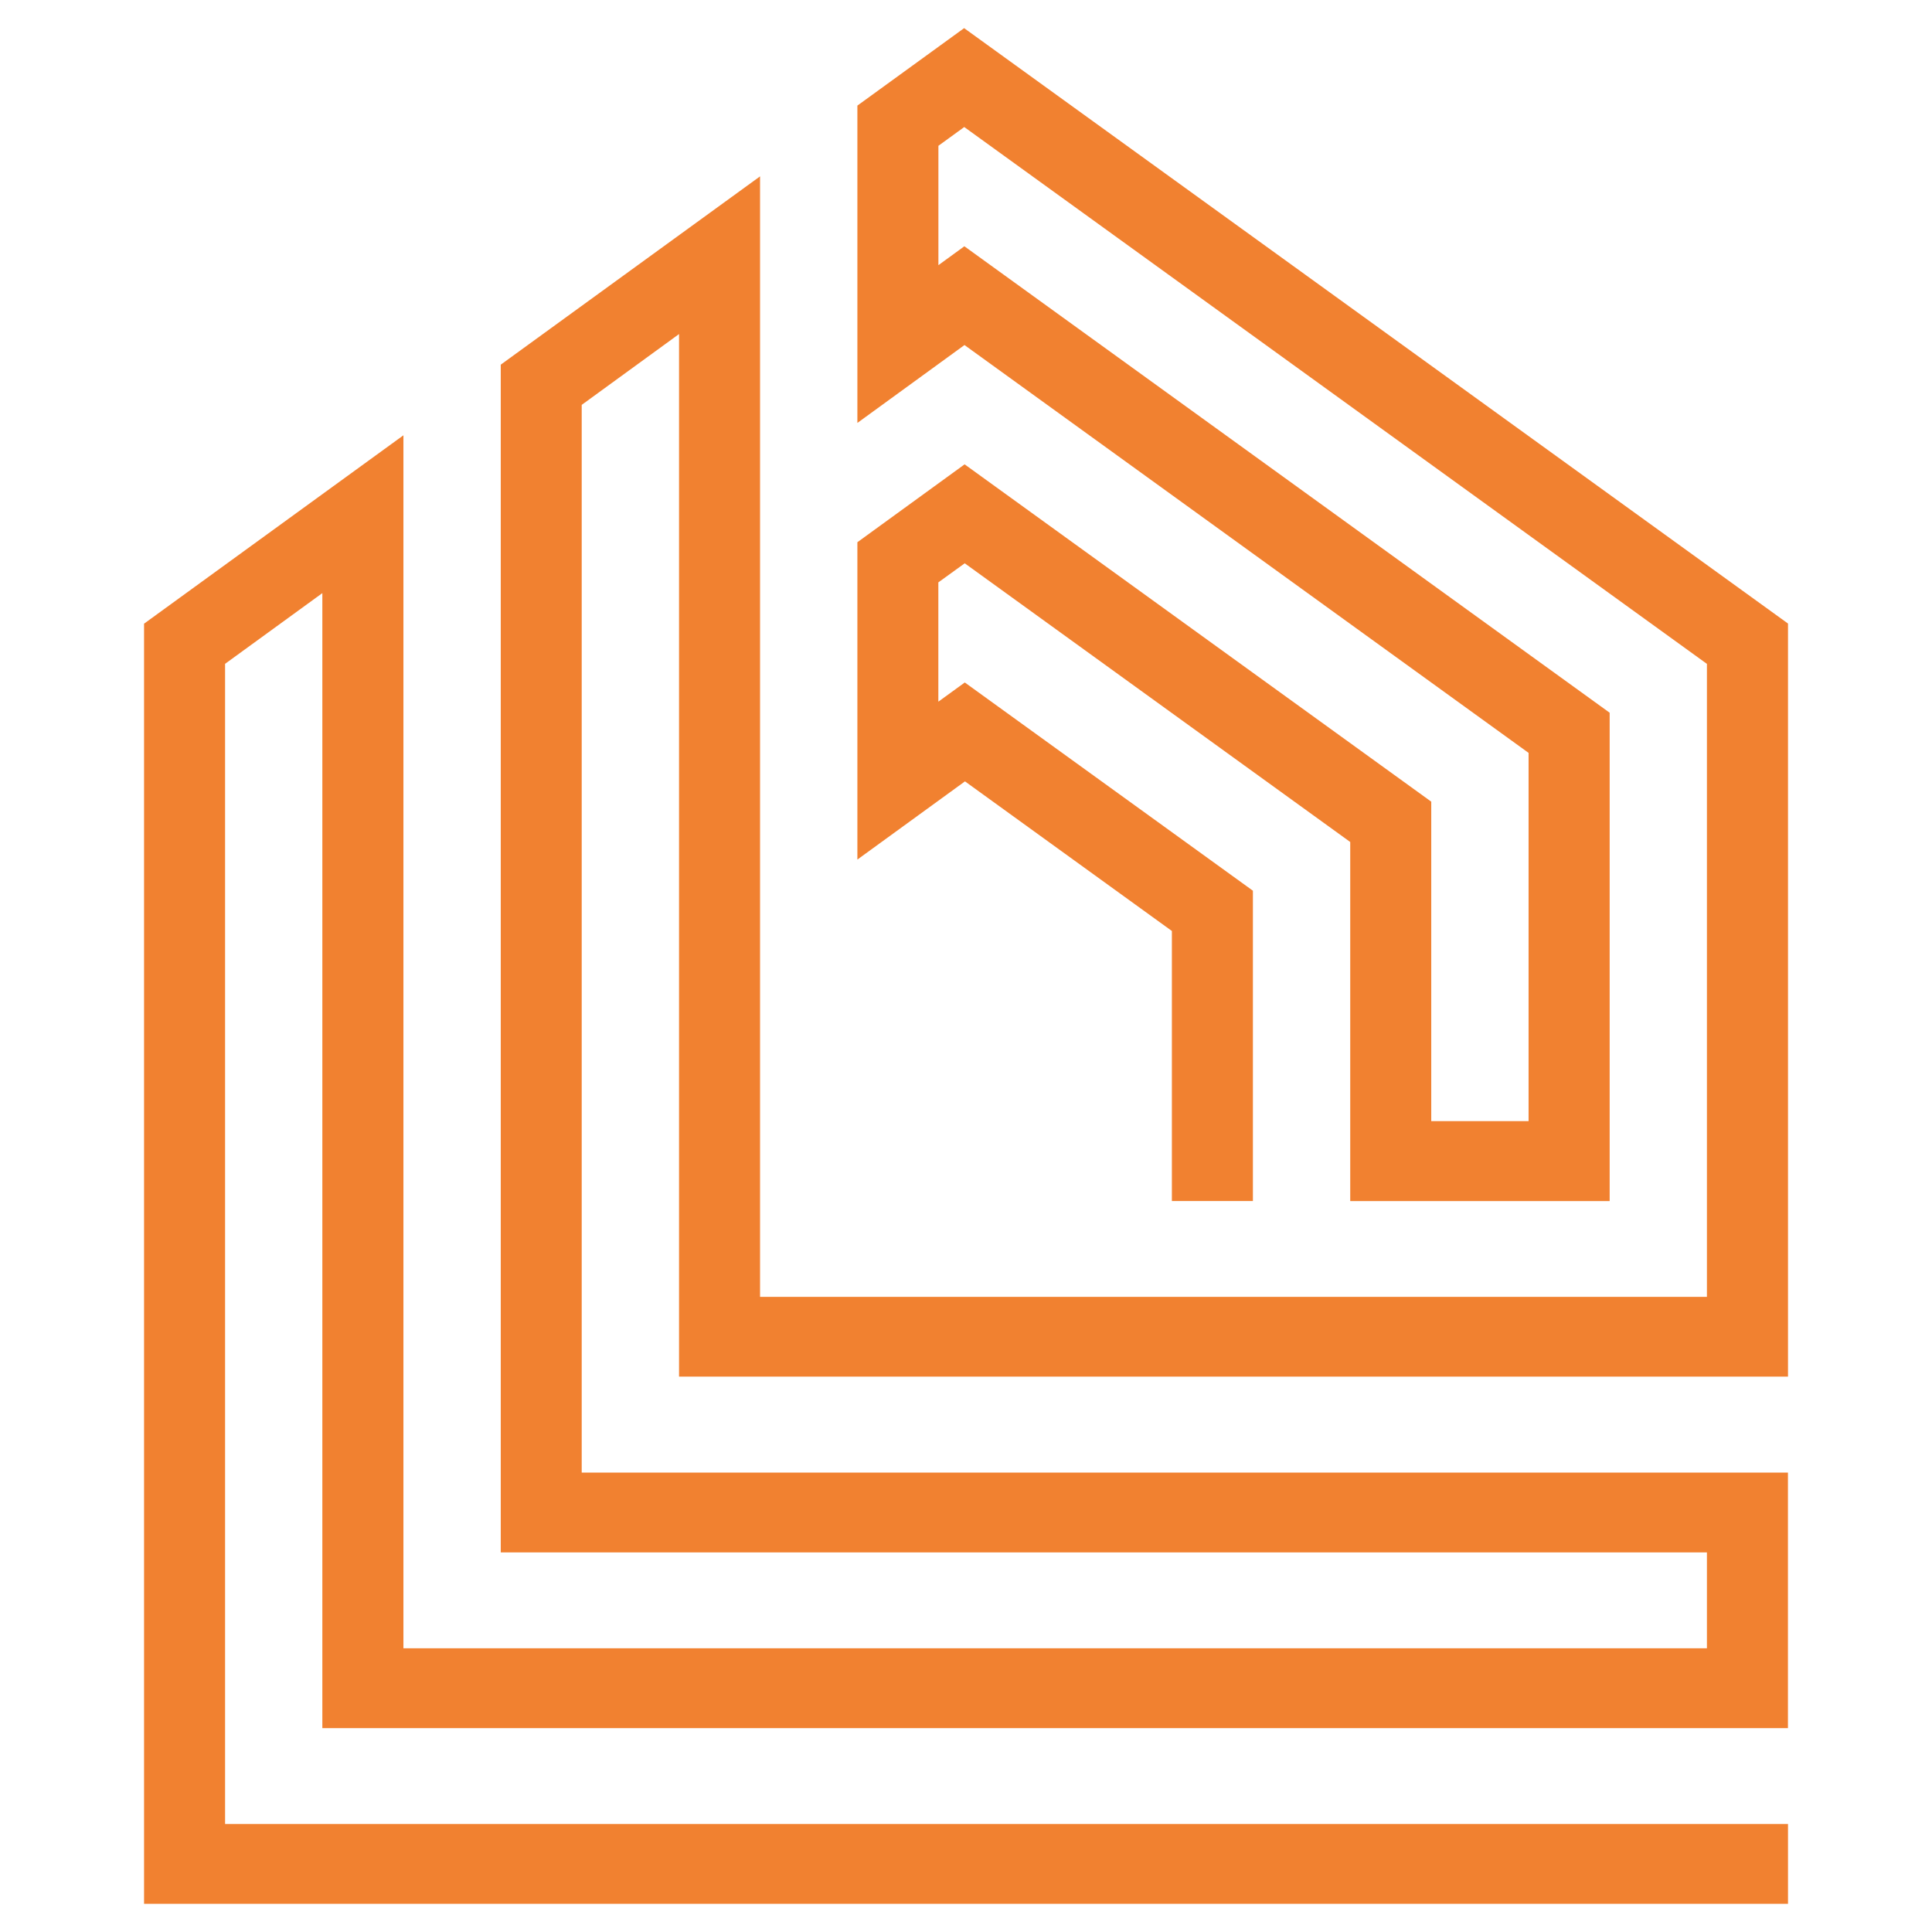
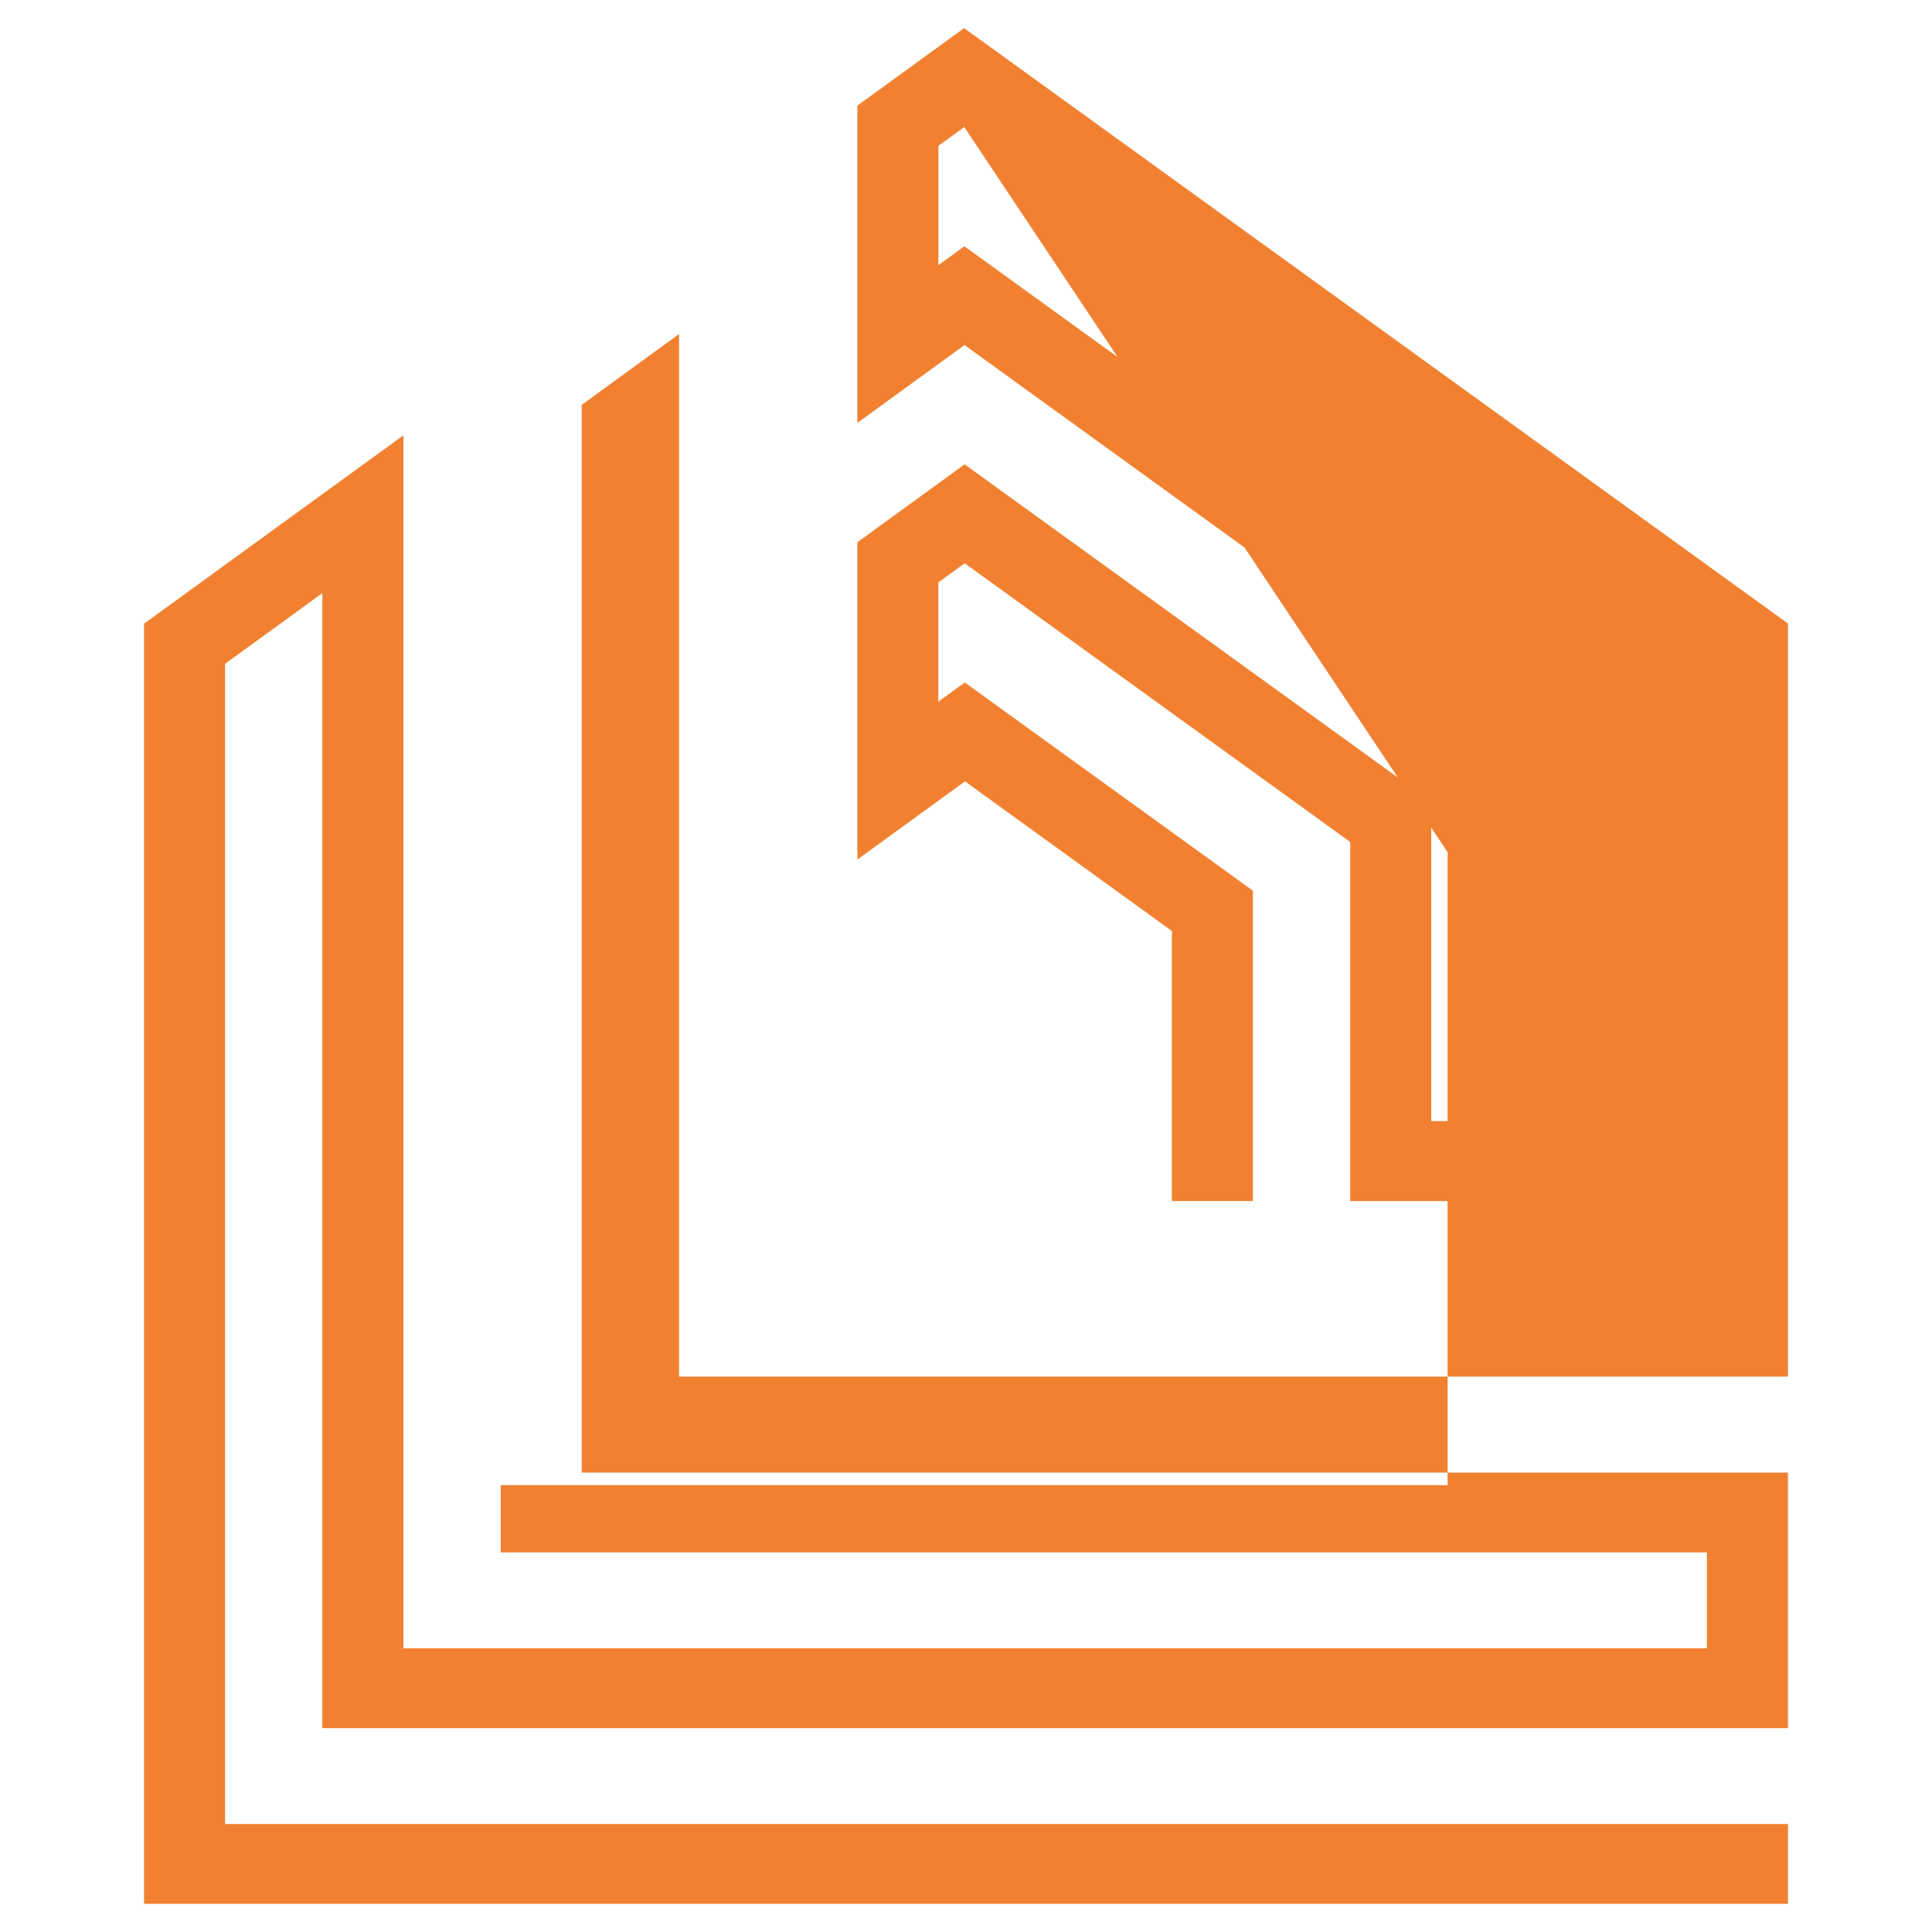
<svg xmlns="http://www.w3.org/2000/svg" version="1.1" id="Calque_1" x="0px" y="0px" width="32px" height="32px" viewBox="0 0 32 32" enable-background="new 0 0 32 32" xml:space="preserve">
-   <path fill="#F18130" d="M3.729,30.211h25.886v1.322H2.386V10.33l4.296-3.12c0,6.697,0,13.394,0,20.091c7.197,0,14.393,0,21.59,0  v-1.588c-6.659,0-13.319,0-19.978,0c0-6.558,0-13.115,0-19.673l4.295-3.119c0,6.186,0,12.373,0,18.559c5.228,0,10.456,0,15.683,0  c0-3.494,0-6.99,0-10.484L15.971,2.104l-0.428,0.311v1.977l0.43-0.313l10.688,7.726v8.089c-1.433,0-2.864,0-4.297,0v-5.948  L15.979,9.33l-0.437,0.316v1.976l0.438-0.318l4.772,3.449v5.14H19.41V15.42l-3.427-2.478l-1.782,1.295c0-1.751,0-3.504,0-5.256  l1.776-1.29l7.729,5.587v5.291h1.612v-6.099l-9.343-6.755l-1.774,1.29c0-1.752,0-3.504,0-5.256l1.768-1.283l13.646,9.862  c0,4.157,0,8.315,0,12.473c-6.123,0-12.244,0-18.368,0c0-5.756,0-11.512,0-17.268L9.635,6.706c0,5.894,0,11.79,0,17.685  c6.66,0,13.319,0,19.979,0v4.232c-8.092,0-16.184,0-24.275,0c0-6.266,0-12.532,0-18.799l-1.611,1.171V30.211z" />
+   <path fill="#F18130" d="M3.729,30.211h25.886v1.322H2.386V10.33l4.296-3.12c0,6.697,0,13.394,0,20.091c7.197,0,14.393,0,21.59,0  v-1.588c-6.659,0-13.319,0-19.978,0c0-6.558,0-13.115,0-19.673c0,6.186,0,12.373,0,18.559c5.228,0,10.456,0,15.683,0  c0-3.494,0-6.99,0-10.484L15.971,2.104l-0.428,0.311v1.977l0.43-0.313l10.688,7.726v8.089c-1.433,0-2.864,0-4.297,0v-5.948  L15.979,9.33l-0.437,0.316v1.976l0.438-0.318l4.772,3.449v5.14H19.41V15.42l-3.427-2.478l-1.782,1.295c0-1.751,0-3.504,0-5.256  l1.776-1.29l7.729,5.587v5.291h1.612v-6.099l-9.343-6.755l-1.774,1.29c0-1.752,0-3.504,0-5.256l1.768-1.283l13.646,9.862  c0,4.157,0,8.315,0,12.473c-6.123,0-12.244,0-18.368,0c0-5.756,0-11.512,0-17.268L9.635,6.706c0,5.894,0,11.79,0,17.685  c6.66,0,13.319,0,19.979,0v4.232c-8.092,0-16.184,0-24.275,0c0-6.266,0-12.532,0-18.799l-1.611,1.171V30.211z" />
</svg>